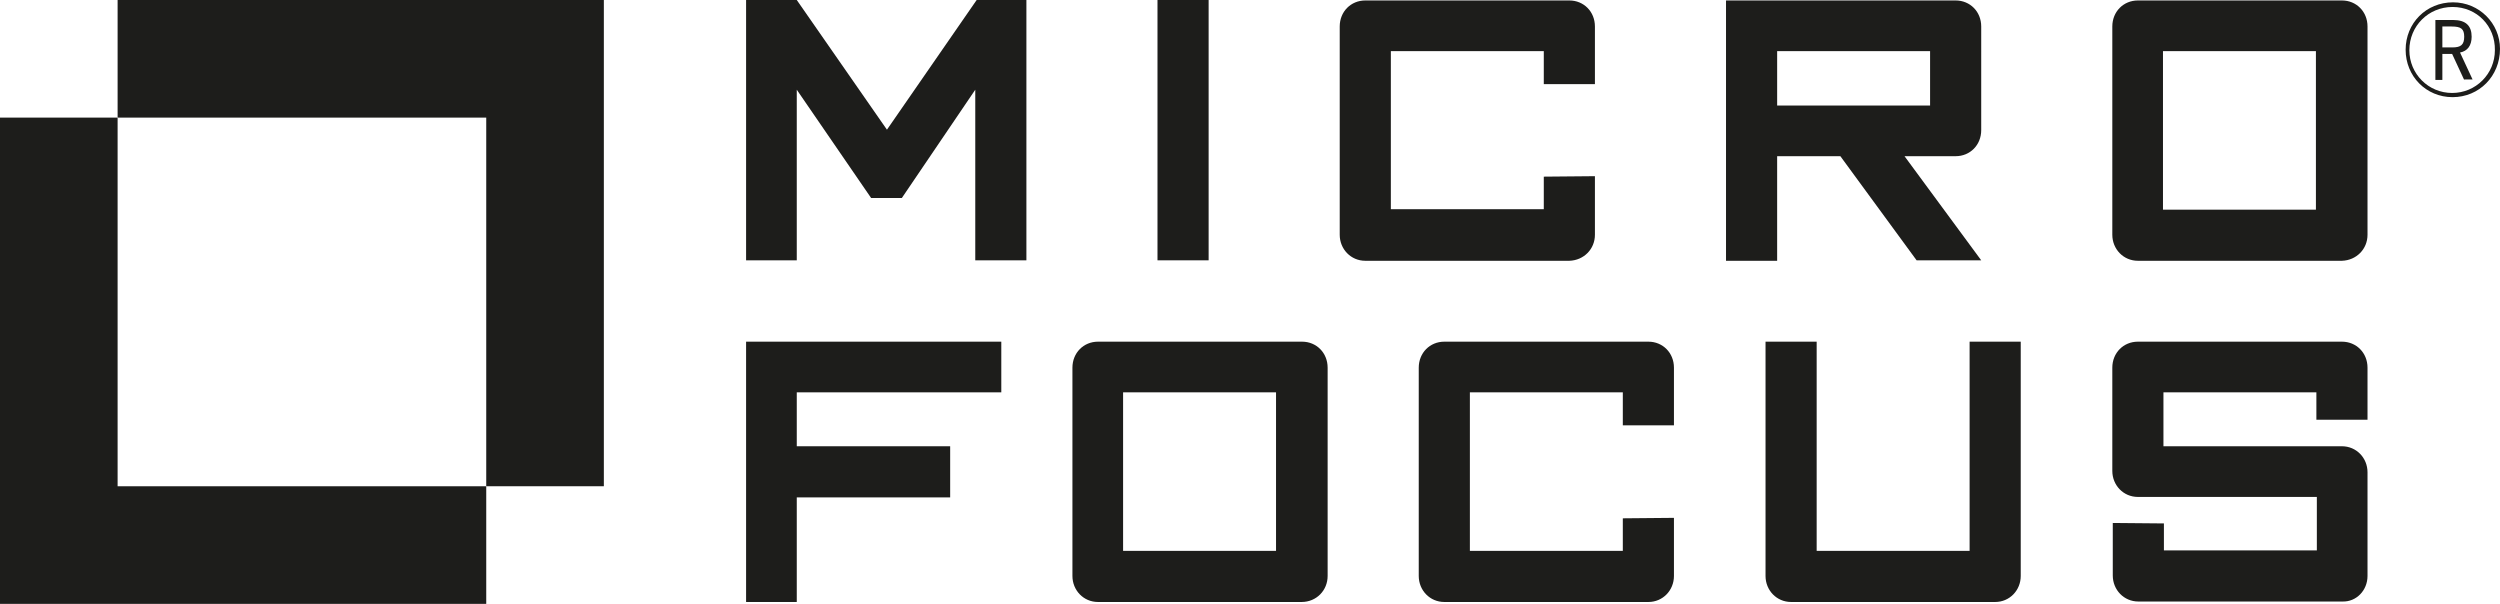
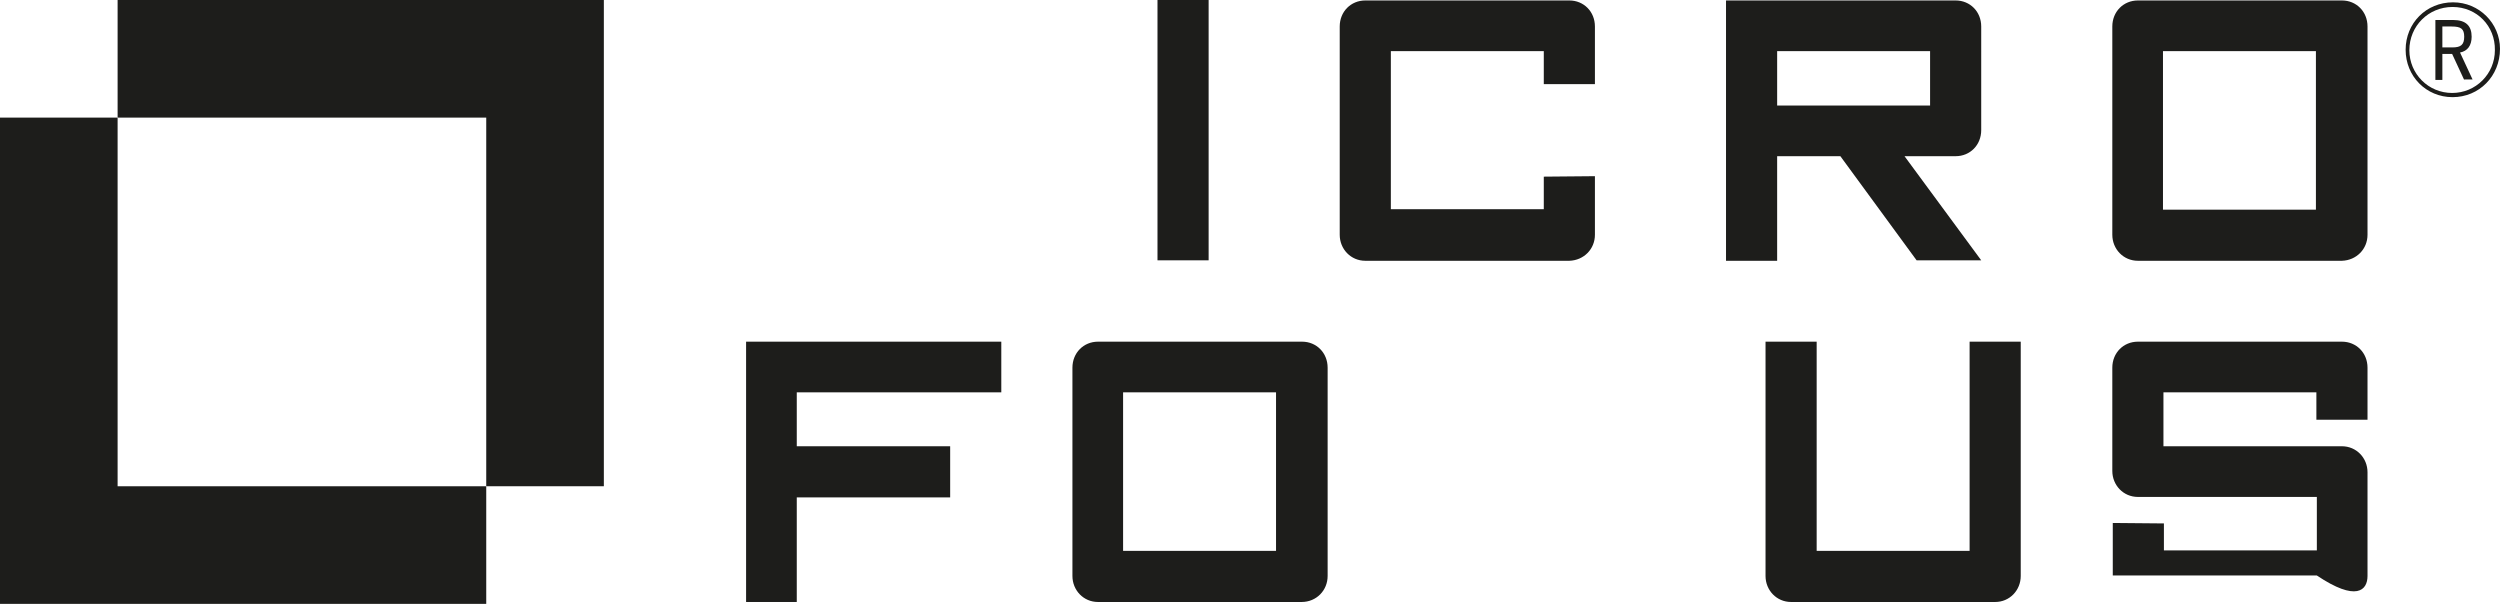
<svg xmlns="http://www.w3.org/2000/svg" version="1.1" id="Layer_1" x="0px" y="0px" width="537.8px" height="129.9px" viewBox="0 0 537.8 129.9" style="enable-background:new 0 0 537.8 129.9;" xml:space="preserve">
  <style type="text/css">
	.st0{fill:#1D1D1B;}
</style>
  <polygon class="st0" points="25.3,0 25.3,25.3 104.6,25.3 104.6,104.6 129.9,104.6 129.9,0 " />
  <polygon class="st0" points="0,25.3 0,129.9 104.6,129.9 104.6,104.6 25.3,104.6 25.3,25.3 " />
-   <polygon class="st0" points="210.1,0 190.8,27.9 171.4,0 160.5,0 160.5,56 171.4,56 171.4,19.3 187.4,42.6 194,42.6 209.8,19.3   209.8,56 220.8,56 220.8,0 " />
  <rect x="249" y="0" class="st0" width="11" height="56" />
  <path class="st0" d="M343.1,50.5V37.9l-11,0.1v7h-32.9V11h32.9v7.1l11,0V5.7c0-3.2-2.4-5.6-5.5-5.6h-43.9c-3.1,0-5.5,2.4-5.5,5.6  v44.8c0,3.1,2.4,5.6,5.5,5.6h43.9C340.7,56,343.1,53.6,343.1,50.5" />
  <path class="st0" d="M382.3,11h32.9v11.7h-32.9V11z M426.2,56l-16.5-22.4h11c3.1,0,5.5-2.4,5.5-5.6V5.7c0-3.2-2.4-5.6-5.5-5.6h-49.4  v56h11V33.6h13.6L412.3,56H426.2z" />
  <path class="st0" d="M465.3,11h32.9v34.1h-32.9V11z M509.3,50.5V5.7c0-3.2-2.4-5.6-5.5-5.6h-43.9c-3.1,0-5.5,2.4-5.5,5.6v44.8  c0,3.1,2.4,5.6,5.5,5.6h43.9C506.9,56,509.3,53.6,509.3,50.5" />
  <polygon class="st0" points="215.4,84.4 215.4,73.5 160.5,73.5 160.5,129.5 171.4,129.5 171.4,107 204.4,107 204.4,96 171.4,96   171.4,84.4 " />
  <path class="st0" d="M241.6,84.4h32.9v34.1h-32.9V84.4z M285.6,123.9V79.1c0-3.2-2.4-5.6-5.5-5.6h-43.9c-3.1,0-5.5,2.4-5.5,5.6v44.8  c0,3.1,2.4,5.6,5.5,5.6H280C283.2,129.5,285.6,127,285.6,123.9" />
-   <path class="st0" d="M360.1,123.9v-12.5l-11,0.1v7h-32.9V84.4h32.9v7.1l11,0V79.1c0-3.2-2.4-5.6-5.5-5.6h-43.9  c-3.1,0-5.5,2.4-5.5,5.6v44.8c0,3.1,2.4,5.6,5.5,5.6h43.9C357.7,129.5,360.1,127,360.1,123.9" />
  <path class="st0" d="M434.7,123.9V73.5h-11v45h-32.9v-45h-11v50.4c0,3.1,2.4,5.6,5.5,5.6h43.9C432.3,129.5,434.7,127,434.7,123.9" />
-   <path class="st0" d="M509.3,123.9v-22.3c0-3.1-2.4-5.6-5.5-5.6h-38.4V84.4h32.9v5.9l11,0V79.1c0-3.2-2.4-5.6-5.5-5.6h-43.9  c-3.1,0-5.5,2.4-5.5,5.6v22.2c0,3.1,2.4,5.6,5.5,5.6h38.5v11.5h-32.9v-5.8l-11-0.1v11.3c0,3.1,2.4,5.6,5.5,5.6h43.9  C506.9,129.5,509.3,127,509.3,123.9" />
+   <path class="st0" d="M509.3,123.9v-22.3c0-3.1-2.4-5.6-5.5-5.6h-38.4V84.4h32.9v5.9l11,0V79.1c0-3.2-2.4-5.6-5.5-5.6h-43.9  c-3.1,0-5.5,2.4-5.5,5.6v22.2c0,3.1,2.4,5.6,5.5,5.6h38.5v11.5h-32.9v-5.8l-11-0.1v11.3h43.9  C506.9,129.5,509.3,127,509.3,123.9" />
  <path class="st0" d="M525.4,10.2h2.2c1.8,0,2.5-0.6,2.5-2.3c0-1.7-0.7-2.2-2.7-2.2h-2V10.2z M530.1,17.2l-2.6-5.6h-2.1v5.6h-1.5V4.3  h3.8c2.8,0,4,1.3,4,3.6c0,1.9-0.9,3.1-2.5,3.4l2.7,5.8H530.1z M527.6,1.5c-5.2,0-9.3,4.1-9.3,9.3c0,5.1,4.1,9.2,9.2,9.2  c5.1,0,9.2-4.1,9.2-9.2C536.8,5.6,532.8,1.5,527.6,1.5 M527.6,20.9c-5.7,0-10.1-4.5-10.1-10.2c0-5.7,4.4-10.2,10.2-10.2  c5.6,0,10.1,4.5,10.1,10C537.8,16.4,533.3,20.9,527.6,20.9" />
</svg>